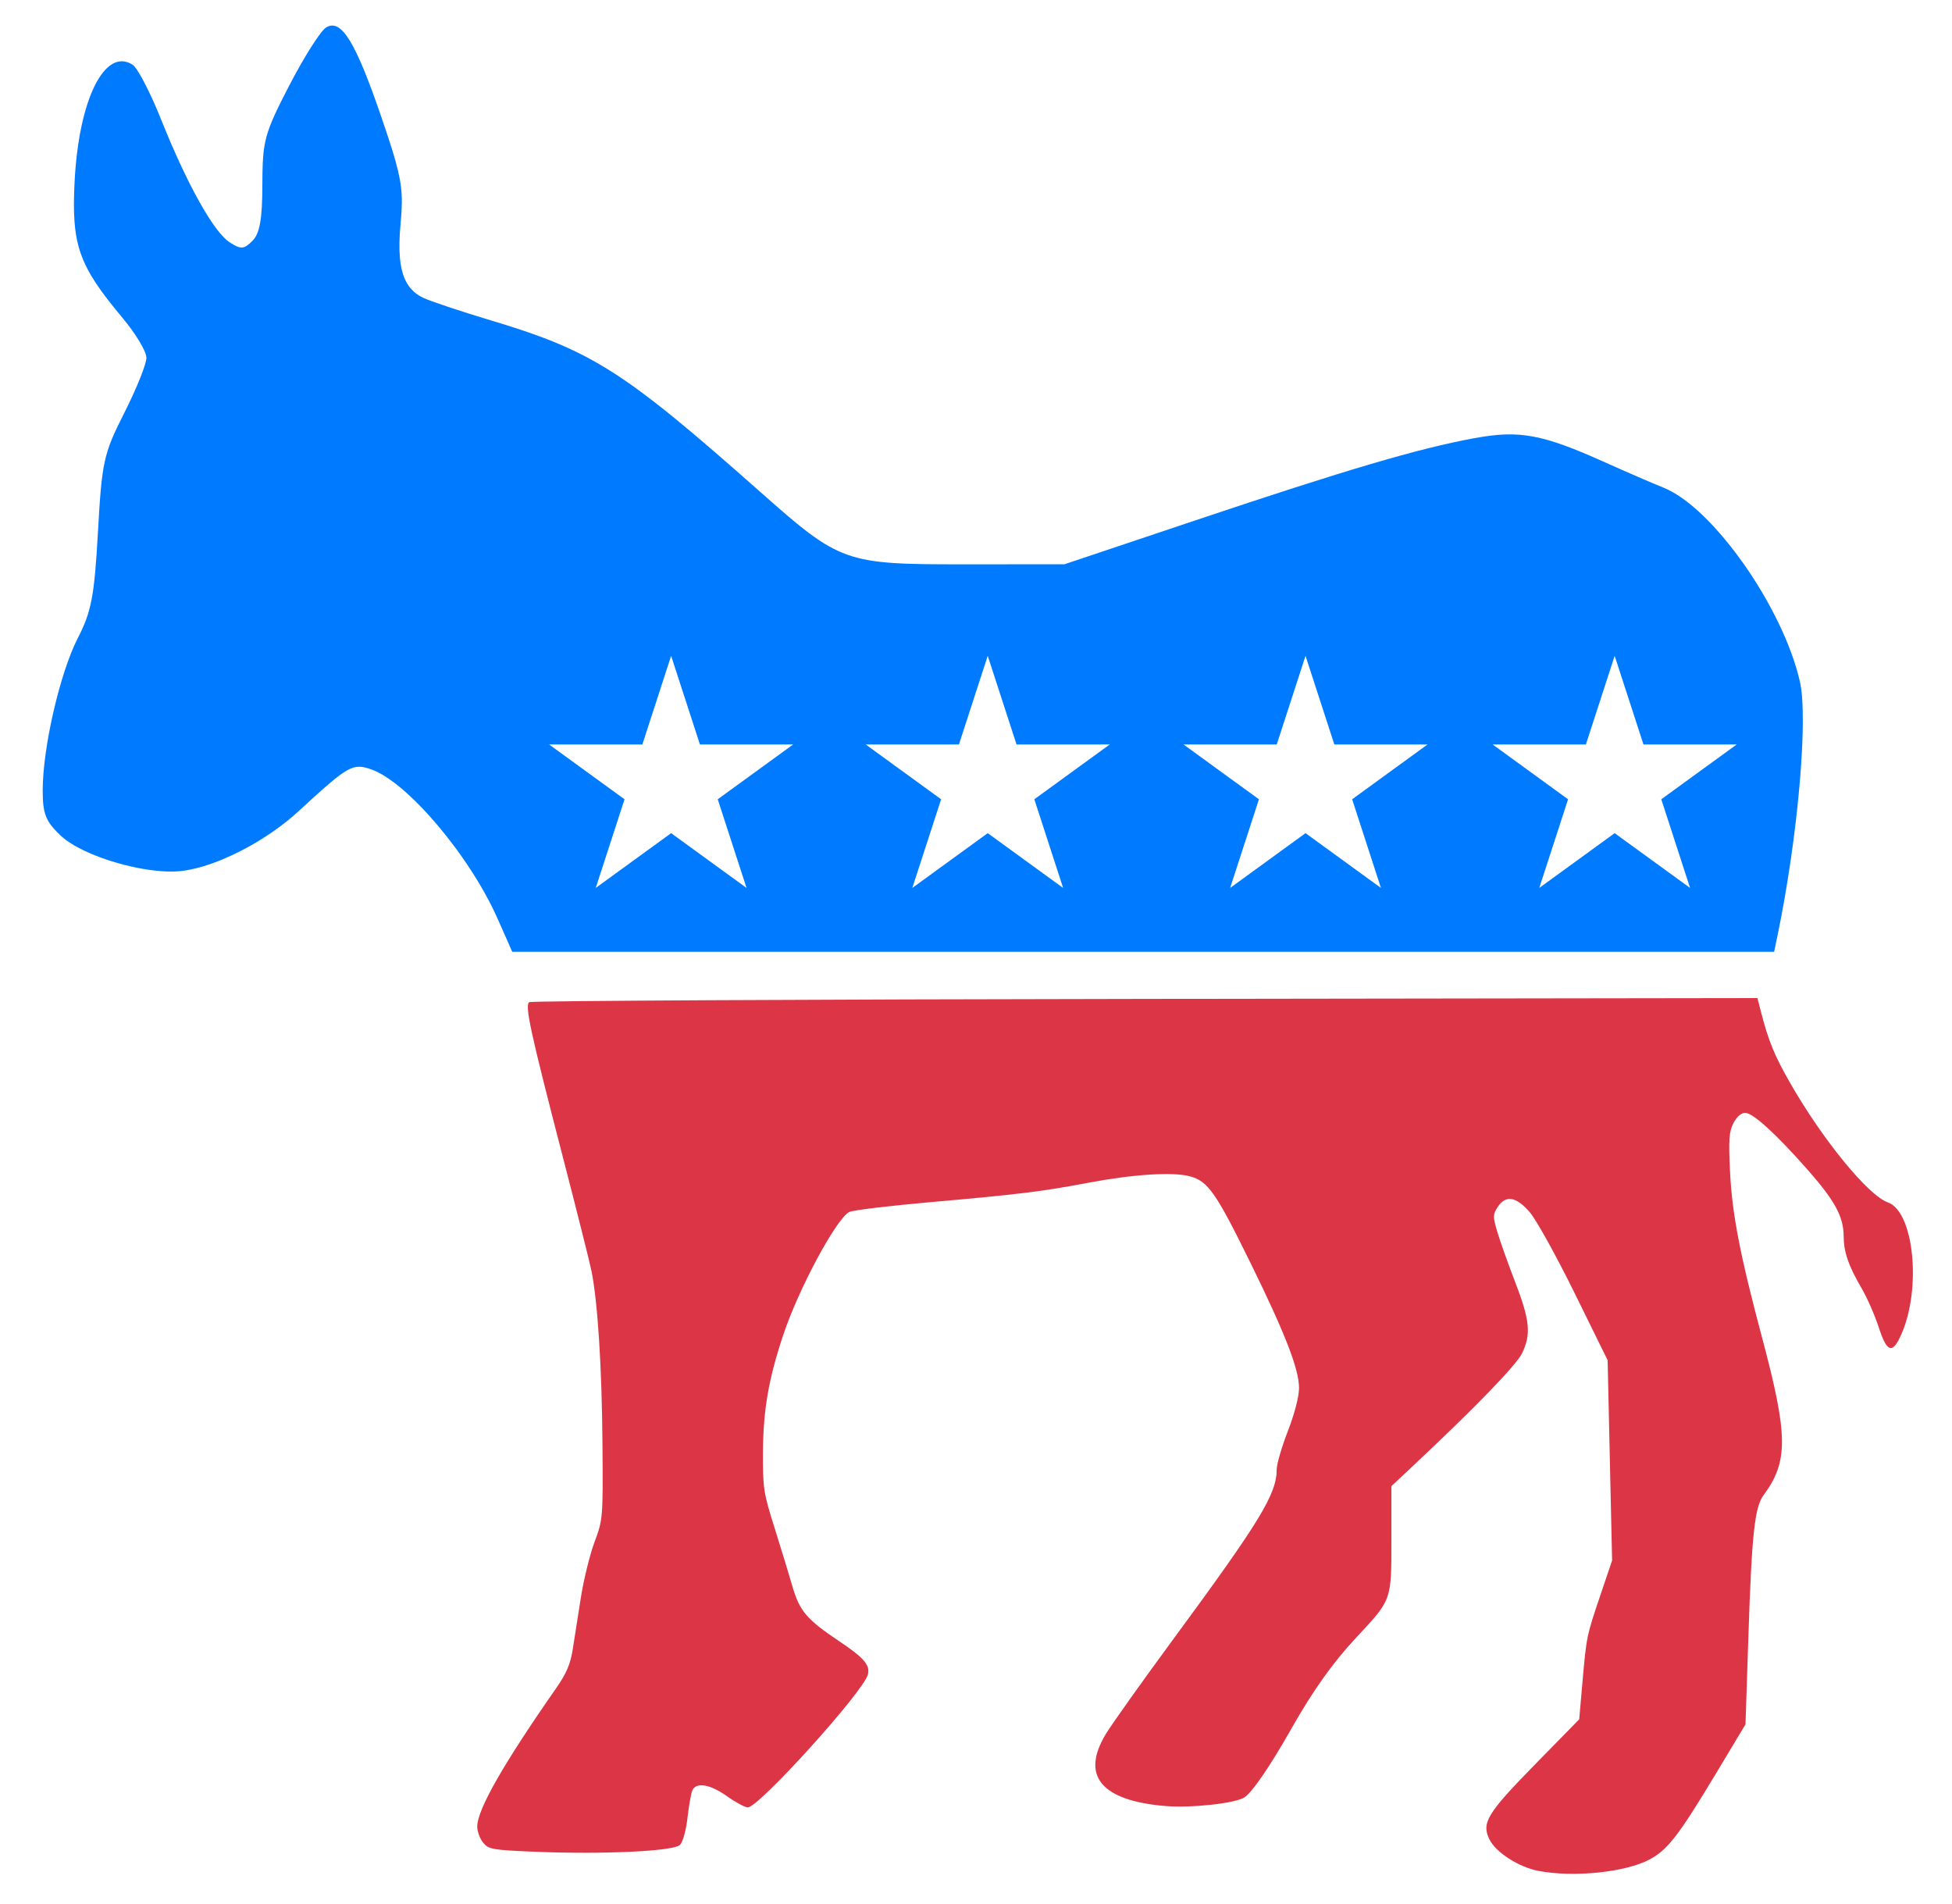
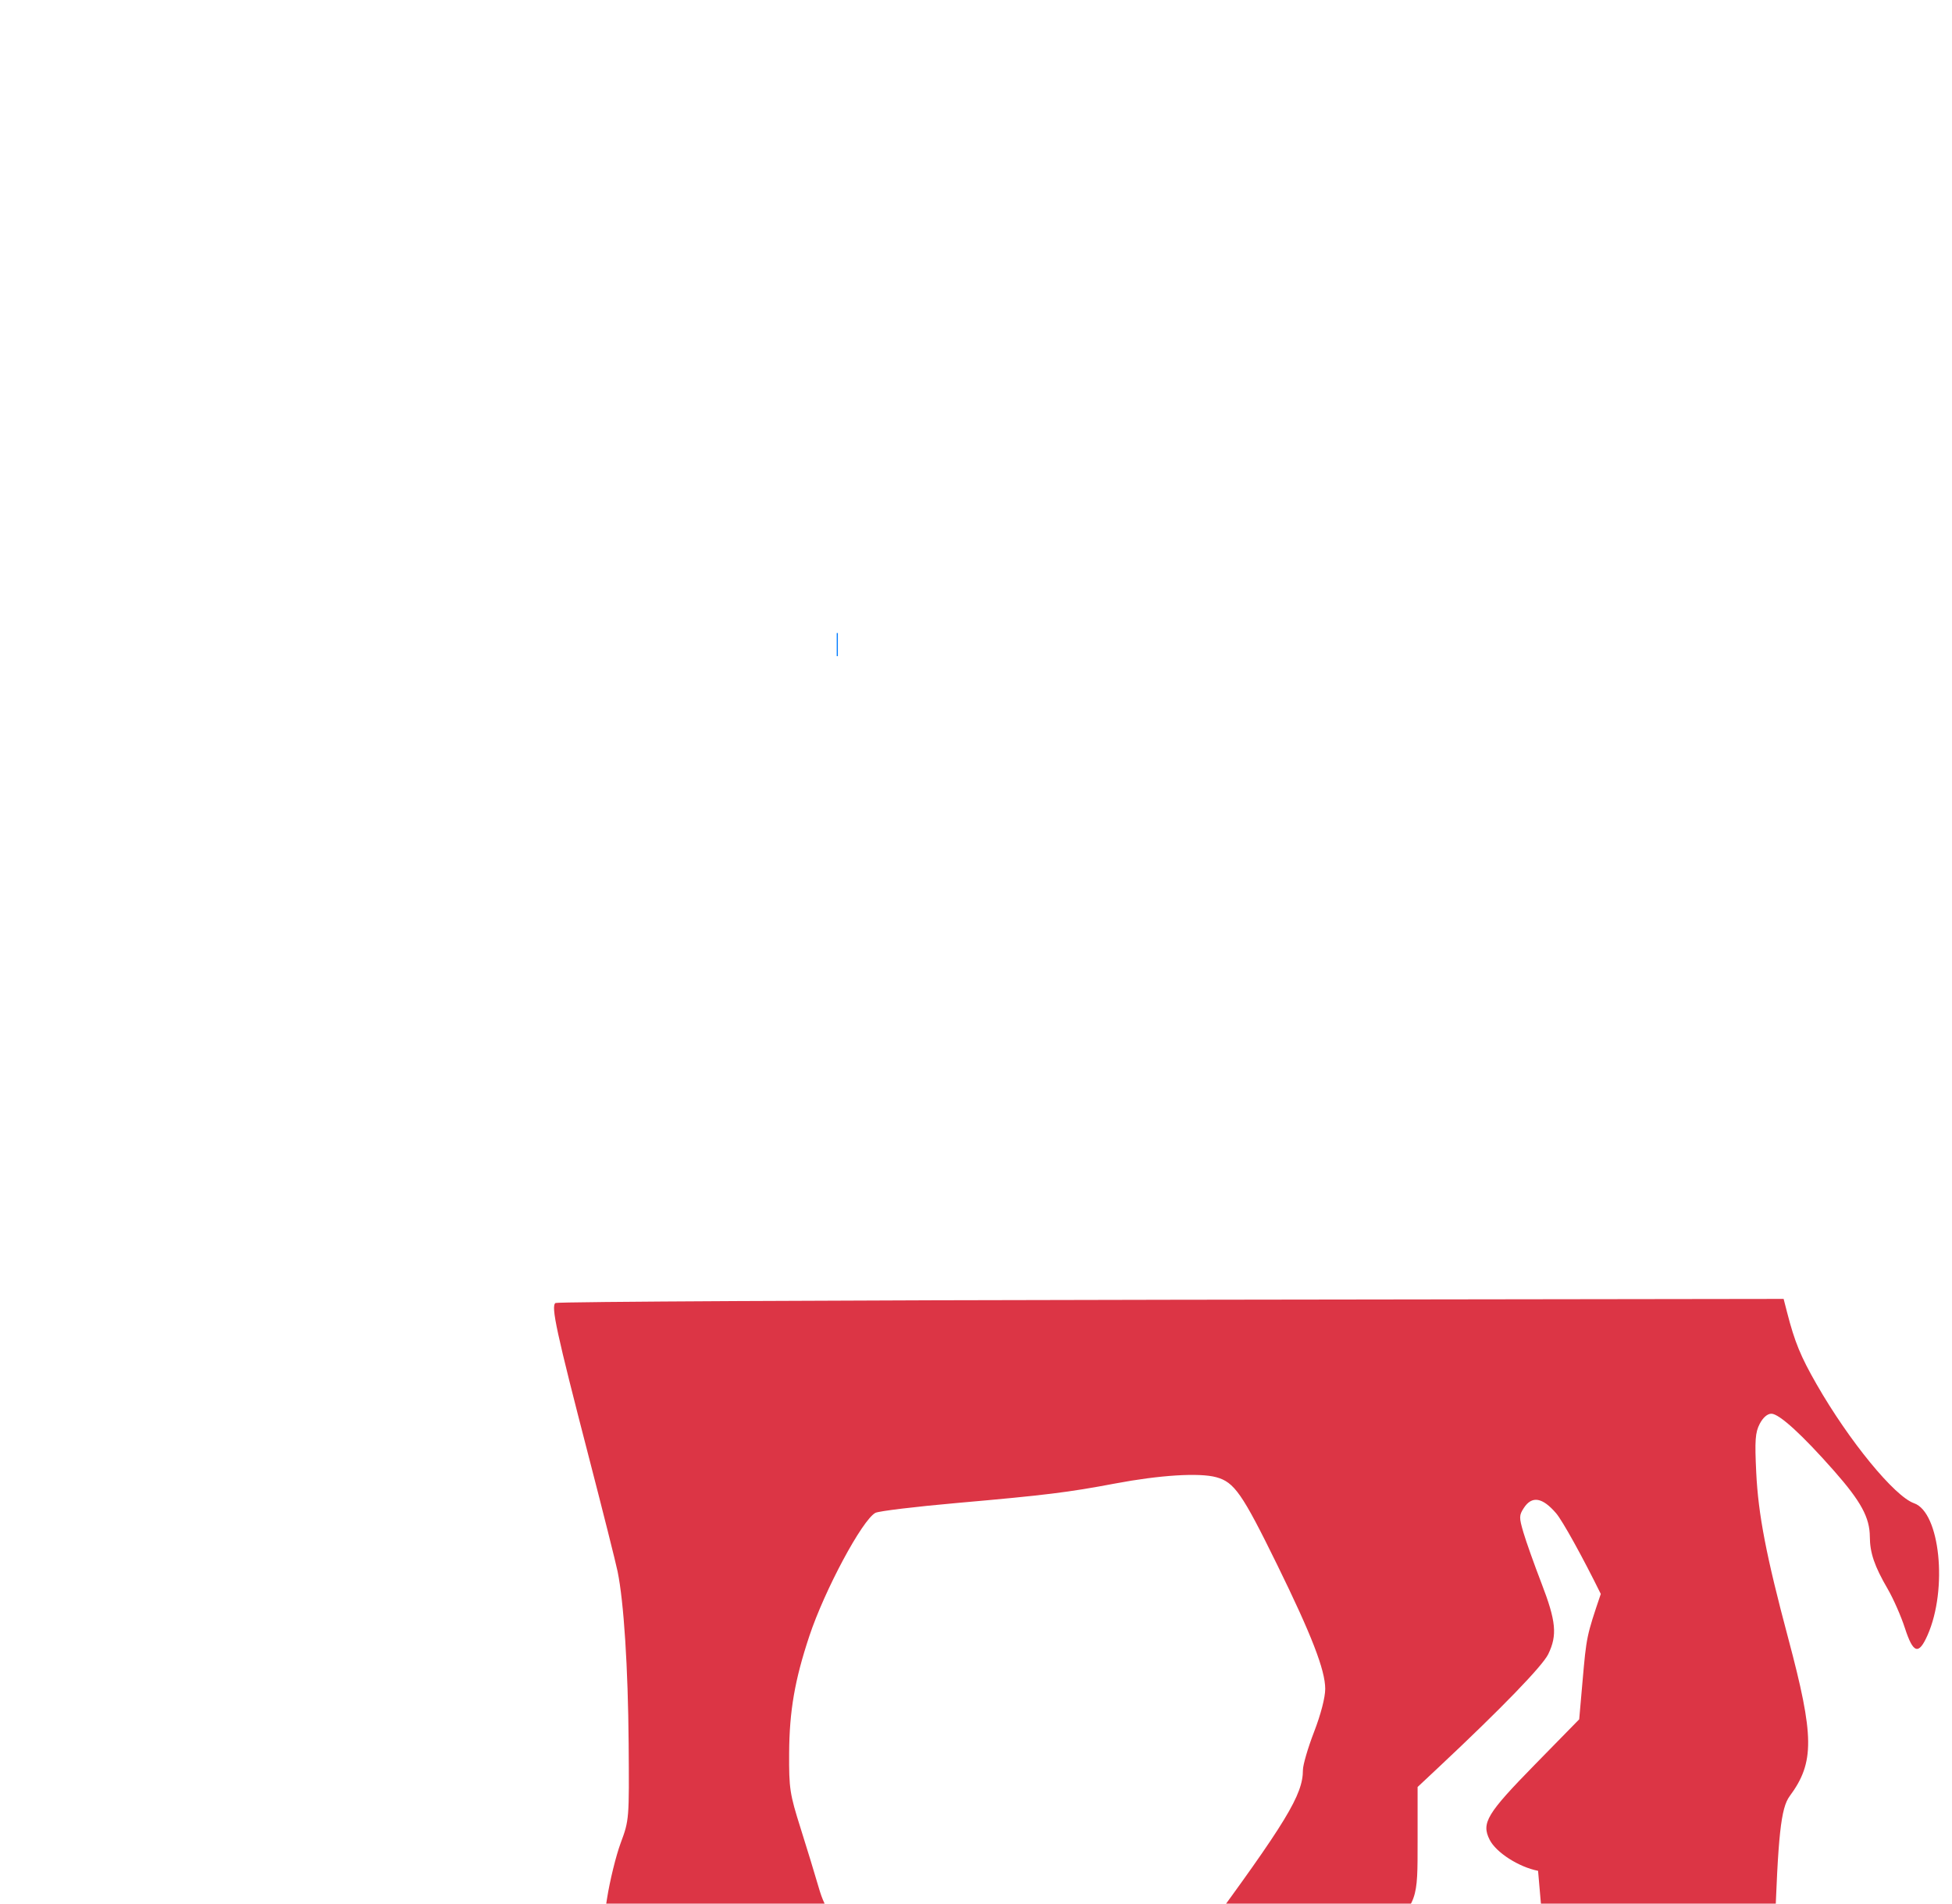
<svg xmlns="http://www.w3.org/2000/svg" viewBox="0 0 320 312" height="312" width="320" version="1.1" id="svg4190">
-   <path id="rect4483" d="M 54.379 4.191 C 54.224 4.2 54.068 4.232 53.914 4.285 C 53.76 4.338 53.606 4.412 53.451 4.508 C 53.339 4.577 53.198 4.706 53.033 4.885 C 52.703 5.243 52.276 5.808 51.785 6.527 C 51.54 6.887 51.279 7.284 51.006 7.715 C 50.459 8.576 49.866 9.567 49.258 10.633 C 48.649 11.699 48.026 12.84 47.422 14.008 C 46.913 14.99 46.463 15.869 46.064 16.668 C 45.666 17.467 45.319 18.187 45.018 18.852 C 44.716 19.516 44.458 20.126 44.24 20.705 C 43.804 21.863 43.522 22.9 43.34 24.012 C 43.066 25.679 43.016 27.512 43.012 30.178 C 43.011 30.893 43.005 31.557 42.99 32.172 C 42.976 32.787 42.953 33.354 42.924 33.877 C 42.806 35.968 42.561 37.357 42.145 38.318 C 42.04 38.559 41.926 38.772 41.799 38.963 C 41.672 39.154 41.533 39.322 41.383 39.473 C 41.208 39.648 41.048 39.803 40.896 39.936 C 40.594 40.201 40.329 40.38 40.068 40.479 C 39.938 40.528 39.811 40.556 39.678 40.564 C 39.412 40.581 39.132 40.515 38.803 40.371 C 38.638 40.299 38.461 40.207 38.268 40.096 C 38.074 39.984 37.864 39.855 37.633 39.705 C 37.469 39.599 37.298 39.466 37.121 39.312 C 36.766 39.005 36.387 38.605 35.984 38.117 C 35.38 37.385 34.726 36.457 34.035 35.359 C 33.575 34.627 33.099 33.819 32.609 32.941 C 31.631 31.186 30.603 29.153 29.555 26.896 C 28.506 24.64 27.438 22.16 26.381 19.512 C 25.504 17.315 24.542 15.214 23.699 13.6 C 23.067 12.389 22.502 11.451 22.09 10.951 C 21.952 10.785 21.831 10.665 21.73 10.602 C 21.588 10.512 21.446 10.433 21.305 10.365 C 21.163 10.298 21.022 10.241 20.881 10.195 C 20.74 10.149 20.599 10.114 20.459 10.09 C 19.76 9.967 19.077 10.108 18.42 10.488 C 18.157 10.64 17.9 10.831 17.646 11.059 C 16.634 11.967 15.704 13.461 14.908 15.439 C 14.51 16.429 14.145 17.54 13.82 18.758 C 13.658 19.367 13.505 20.003 13.363 20.664 C 12.939 22.648 12.612 24.862 12.402 27.26 C 12.333 28.059 12.275 28.878 12.232 29.717 C 12.133 31.678 12.092 33.388 12.141 34.928 C 12.157 35.441 12.184 35.935 12.221 36.414 C 12.331 37.85 12.539 39.145 12.875 40.381 C 12.987 40.793 13.113 41.198 13.254 41.6 C 13.678 42.805 14.237 43.978 14.963 45.203 C 15.205 45.611 15.466 46.025 15.746 46.447 C 16.866 48.138 18.299 49.968 20.111 52.133 C 21.181 53.41 22.154 54.78 22.859 55.959 C 23.036 56.254 23.196 56.538 23.336 56.805 C 23.757 57.604 24.003 58.255 24.004 58.639 C 24.006 59.662 22.376 63.724 20.379 67.664 C 19.955 68.501 19.578 69.253 19.244 69.951 C 18.91 70.649 18.618 71.294 18.361 71.914 C 17.848 73.155 17.475 74.302 17.188 75.6 C 16.612 78.196 16.38 81.397 16.059 87.164 C 15.912 89.792 15.772 91.924 15.609 93.711 C 15.447 95.498 15.262 96.939 15.025 98.188 C 14.907 98.812 14.776 99.386 14.629 99.932 C 14.482 100.478 14.318 100.994 14.135 101.5 C 13.951 102.006 13.746 102.502 13.52 103.006 C 13.293 103.509 13.043 104.02 12.766 104.559 C 12.4 105.269 12.035 106.082 11.678 106.977 C 11.32 107.871 10.968 108.846 10.629 109.877 C 10.29 110.908 9.964 111.995 9.654 113.117 C 9.345 114.239 9.054 115.395 8.785 116.561 C 7.979 120.058 7.377 123.648 7.127 126.703 C 7.085 127.212 7.055 127.707 7.033 128.184 C 7.012 128.66 7 129.119 7 129.557 C 7 130.039 7.009 130.481 7.027 130.889 C 7.046 131.297 7.074 131.671 7.117 132.02 C 7.374 134.108 8.122 135.245 9.982 136.982 C 10.448 137.417 11.019 137.845 11.676 138.26 C 12.333 138.674 13.074 139.074 13.877 139.455 C 14.68 139.836 15.545 140.197 16.447 140.531 C 17.35 140.865 18.291 141.171 19.248 141.445 C 20.683 141.857 22.153 142.194 23.582 142.434 C 25.963 142.833 28.23 142.965 30.021 142.725 C 30.376 142.677 30.739 142.616 31.109 142.543 C 31.851 142.397 32.624 142.2 33.418 141.959 C 35.403 141.356 37.521 140.473 39.625 139.385 C 40.467 138.95 41.306 138.482 42.133 137.986 C 43.787 136.995 45.394 135.895 46.877 134.721 C 47.619 134.134 48.33 133.528 49 132.91 C 52.041 130.107 54.04 128.298 55.512 127.189 C 56.247 126.635 56.85 126.256 57.387 126.014 C 57.566 125.933 57.738 125.868 57.904 125.816 C 58.237 125.714 58.548 125.668 58.859 125.666 C 59.015 125.665 59.171 125.673 59.328 125.693 C 59.485 125.713 59.645 125.745 59.809 125.783 C 60.136 125.86 60.483 125.97 60.865 126.104 C 61.233 126.232 61.618 126.399 62.018 126.604 C 62.417 126.808 62.833 127.046 63.26 127.32 C 63.686 127.594 64.124 127.902 64.572 128.24 C 66.366 129.592 68.316 131.434 70.262 133.578 C 70.748 134.114 71.235 134.669 71.719 135.24 C 72.202 135.811 72.682 136.398 73.158 136.998 C 73.634 137.598 74.105 138.211 74.568 138.834 C 77.348 142.574 79.854 146.683 81.555 150.529 L 83.975 156 L 187.408 156 L 290.842 156 L 291.412 153.25 C 291.619 152.253 291.82 151.242 292.014 150.221 C 292.208 149.2 292.396 148.167 292.576 147.131 C 292.937 145.058 293.27 142.963 293.572 140.879 C 293.875 138.794 294.146 136.721 294.385 134.691 C 295.1 128.603 295.513 122.913 295.543 118.521 C 295.548 117.79 295.542 117.095 295.525 116.439 C 295.509 115.784 295.482 115.169 295.443 114.598 C 295.366 113.456 295.242 112.491 295.07 111.738 C 294.896 110.972 294.689 110.19 294.449 109.396 C 294.21 108.603 293.939 107.797 293.641 106.984 C 293.043 105.359 292.333 103.703 291.535 102.051 C 291.136 101.225 290.714 100.399 290.273 99.578 C 289.833 98.758 289.373 97.943 288.896 97.137 C 287.944 95.524 286.928 93.95 285.869 92.445 C 284.281 90.188 282.6 88.089 280.904 86.262 C 280.339 85.653 279.772 85.074 279.207 84.529 C 277.511 82.896 275.827 81.573 274.236 80.672 C 273.971 80.522 273.709 80.384 273.449 80.258 C 273.19 80.132 272.933 80.017 272.68 79.916 C 270.931 79.218 266.652 77.366 263.17 75.799 C 261.878 75.217 260.688 74.698 259.582 74.236 C 258.476 73.775 257.453 73.37 256.492 73.021 C 255.532 72.673 254.634 72.378 253.779 72.135 C 252.924 71.891 252.112 71.699 251.322 71.553 C 249.348 71.188 247.514 71.117 245.51 71.283 C 245.109 71.316 244.702 71.359 244.285 71.41 C 243.451 71.513 242.578 71.653 241.648 71.824 C 240.506 72.035 239.323 72.273 238.08 72.545 C 236.837 72.817 235.535 73.122 234.15 73.467 C 231.382 74.156 228.288 75.005 224.705 76.061 C 221.122 77.116 217.049 78.379 212.32 79.898 C 209.956 80.658 207.426 81.483 204.713 82.377 C 202 83.271 199.103 84.235 196 85.275 L 174.5 92.484 L 158 92.492 C 155.562 92.493 153.417 92.49 151.504 92.461 C 150.547 92.446 149.649 92.427 148.801 92.396 C 145.409 92.276 142.826 92.007 140.564 91.42 C 139.999 91.273 139.453 91.107 138.92 90.918 C 137.854 90.539 136.841 90.07 135.814 89.488 C 135.301 89.197 134.786 88.879 134.26 88.529 C 133.734 88.18 133.197 87.799 132.643 87.385 C 132.089 86.971 131.517 86.523 130.92 86.039 C 130.323 85.556 129.699 85.037 129.043 84.479 C 127.731 83.361 126.289 82.088 124.652 80.639 C 121.842 78.149 119.302 75.922 116.979 73.918 C 114.655 71.914 112.549 70.134 110.6 68.543 C 105.726 64.566 101.843 61.767 98.066 59.584 C 96.556 58.711 95.063 57.937 93.529 57.225 C 89.696 55.444 85.615 54.054 80.4 52.49 C 79.177 52.123 77.948 51.744 76.775 51.373 C 75.603 51.002 74.487 50.639 73.486 50.305 C 72.486 49.97 71.6 49.666 70.893 49.408 C 70.185 49.151 69.656 48.941 69.361 48.801 C 69.154 48.702 68.955 48.596 68.766 48.482 C 67.439 47.686 66.541 46.508 66.023 44.797 C 65.876 44.308 65.759 43.777 65.672 43.197 C 65.629 42.907 65.593 42.605 65.564 42.291 C 65.422 40.722 65.463 38.845 65.672 36.607 C 65.739 35.892 65.791 35.237 65.826 34.617 C 66.037 30.898 65.605 28.493 63.66 22.574 C 63.336 21.588 62.969 20.503 62.557 19.299 C 62.021 17.735 61.518 16.307 61.039 15.008 C 60.56 13.709 60.106 12.541 59.676 11.494 C 59.245 10.448 58.837 9.524 58.447 8.717 C 58.057 7.91 57.686 7.218 57.328 6.637 C 57.149 6.346 56.973 6.084 56.801 5.848 C 55.939 4.665 55.153 4.146 54.379 4.191 z M 110.021 107.49 L 114.744 122.02 L 130.023 122.02 L 117.662 131.002 L 122.383 145.531 L 110.021 136.553 L 97.662 145.531 L 102.383 131.002 L 90.021 122.02 L 105.301 122.02 L 110.021 107.49 z M 161.922 107.49 L 166.645 122.02 L 181.922 122.02 L 169.562 131.002 L 174.283 145.531 L 161.922 136.553 L 149.561 145.531 L 154.281 131.002 L 141.922 122.02 L 157.201 122.02 L 161.922 107.49 z M 214.021 107.49 L 218.744 122.02 L 234.021 122.02 L 221.662 131.002 L 226.383 145.531 L 214.021 136.553 L 201.662 145.531 L 206.383 131.002 L 194.021 122.02 L 209.301 122.02 L 214.021 107.49 z M 264.699 107.49 L 269.422 122.02 L 284.701 122.02 L 272.34 131.002 L 277.061 145.531 L 264.699 136.553 L 252.34 145.531 L 257.061 131.002 L 244.699 122.02 L 259.979 122.02 L 264.699 107.49 z " style="fill:#007bff;fill-opacity:1;stroke:none;stroke-width:36;stroke-linejoin:miter;stroke-miterlimit:4;stroke-dasharray:none;stroke-opacity:1" />
  <rect y="103.754" x="137.169" height="3.785" width="0.185" id="rect4487" style="fill:#007bff;fill-opacity:1;stroke:none;stroke-width:36;stroke-linejoin:miter;stroke-miterlimit:4;stroke-dasharray:none;stroke-opacity:1" />
-   <path id="path4160" d="m 252.142,306.626 c -3.176,-0.622 -6.891,-3.009 -7.943,-5.101 -1.381,-2.747 -0.464,-4.263 7.481,-12.374 l 7.206,-7.356 0.541,-6.171 c 0.65,-7.414 0.661,-7.468 2.997,-14.378 l 1.854,-5.483 -0.366,-16.413 -0.366,-16.413 -5.416,-11.001 c -2.979,-6.051 -6.274,-12 -7.321,-13.221 -2.247,-2.617 -3.962,-2.904 -5.284,-0.886 -0.8,1.221 -0.806,1.561 -0.073,4.047 0.44,1.493 1.768,5.225 2.95,8.293 2.407,6.245 2.624,8.516 1.114,11.636 -0.937,1.936 -7.686,8.902 -17.892,18.469 l -3.525,3.304 0,8.761 c 0,10.04 0.093,9.78 -5.758,16.048 -3.861,4.136 -7.105,8.697 -10.701,15.047 -3.449,6.089 -6.393,10.38 -7.669,11.177 -1.555,0.971 -8.771,1.748 -12.946,1.394 -10.524,-0.893 -13.877,-4.946 -9.753,-11.784 0.953,-1.58 5.986,-8.651 11.184,-15.715 14.152,-19.229 16.844,-23.658 16.844,-27.711 0,-0.836 0.822,-3.65 1.828,-6.253 1.102,-2.853 1.828,-5.651 1.828,-7.046 0,-3.072 -2.227,-8.824 -7.864,-20.315 -5.751,-11.722 -7.036,-13.569 -10.006,-14.378 -2.78,-0.757 -9.27,-0.35 -16.635,1.044 -7.579,1.435 -11.455,1.912 -25.761,3.171 -6.868,0.605 -12.931,1.337 -13.474,1.627 -2.159,1.155 -8.323,12.649 -10.834,20.202 -2.388,7.183 -3.269,12.281 -3.309,19.162 -0.034,5.81 0.102,6.703 1.861,12.271 1.044,3.303 2.375,7.657 2.958,9.677 1.178,4.082 2.348,5.463 7.61,8.986 4.137,2.769 5.164,3.954 4.774,5.51 -0.7,2.788 -17.864,21.779 -19.684,21.779 -0.458,0 -1.989,-0.822 -3.403,-1.828 -2.812,-1.999 -5.114,-2.368 -5.707,-0.914 -0.205,0.503 -0.558,2.526 -0.785,4.496 -0.237,2.057 -0.759,3.929 -1.226,4.395 -1.032,1.032 -12.556,1.579 -23.659,1.123 -7.137,-0.293 -7.719,-0.395 -8.616,-1.502 -0.529,-0.653 -0.961,-1.839 -0.961,-2.636 0,-2.767 4.286,-10.276 12.968,-22.717 1.632,-2.338 2.311,-3.928 2.679,-6.266 0.271,-1.723 0.871,-5.544 1.333,-8.492 0.462,-2.947 1.471,-7.059 2.243,-9.138 1.391,-3.747 1.402,-3.885 1.305,-16.303 -0.097,-12.449 -0.789,-23.214 -1.813,-28.206 -0.295,-1.436 -2.393,-9.778 -4.662,-18.537 -5.387,-20.789 -6.29,-24.954 -5.516,-25.457 0.331,-0.215 45.765,-0.453 100.966,-0.53 l 100.365,-0.14 0.574,2.228 c 1.245,4.838 2.215,7.199 4.836,11.772 5.32,9.282 12.771,18.374 15.974,19.491 4.258,1.484 5.547,14.08 2.212,21.62 -1.462,3.305 -2.36,3.02 -3.72,-1.178 -0.628,-1.939 -1.898,-4.823 -2.823,-6.411 -2.162,-3.711 -2.906,-5.89 -2.92,-8.549 -0.017,-3.134 -1.45,-5.775 -5.839,-10.757 -5.239,-5.947 -9.022,-9.399 -10.301,-9.399 -0.658,0 -1.379,0.63 -1.921,1.678 -0.725,1.403 -0.818,2.709 -0.562,7.963 0.336,6.918 1.635,13.644 5.245,27.172 4.295,16.093 4.334,20.327 0.237,25.869 -1.44,1.948 -1.919,6.388 -2.461,22.806 l -0.487,14.734 -4.795,7.98 c -6.134,10.209 -7.945,12.56 -10.901,14.153 -3.933,2.121 -12.547,3.001 -18.308,1.872 z" style="fill:#dc3545;fill-opacity:1;stroke:none;stroke-width:36;stroke-linejoin:miter;stroke-miterlimit:4;stroke-dasharray:none;stroke-opacity:1" />
+   <path id="path4160" d="m 252.142,306.626 c -3.176,-0.622 -6.891,-3.009 -7.943,-5.101 -1.381,-2.747 -0.464,-4.263 7.481,-12.374 l 7.206,-7.356 0.541,-6.171 c 0.65,-7.414 0.661,-7.468 2.997,-14.378 c -2.979,-6.051 -6.274,-12 -7.321,-13.221 -2.247,-2.617 -3.962,-2.904 -5.284,-0.886 -0.8,1.221 -0.806,1.561 -0.073,4.047 0.44,1.493 1.768,5.225 2.95,8.293 2.407,6.245 2.624,8.516 1.114,11.636 -0.937,1.936 -7.686,8.902 -17.892,18.469 l -3.525,3.304 0,8.761 c 0,10.04 0.093,9.78 -5.758,16.048 -3.861,4.136 -7.105,8.697 -10.701,15.047 -3.449,6.089 -6.393,10.38 -7.669,11.177 -1.555,0.971 -8.771,1.748 -12.946,1.394 -10.524,-0.893 -13.877,-4.946 -9.753,-11.784 0.953,-1.58 5.986,-8.651 11.184,-15.715 14.152,-19.229 16.844,-23.658 16.844,-27.711 0,-0.836 0.822,-3.65 1.828,-6.253 1.102,-2.853 1.828,-5.651 1.828,-7.046 0,-3.072 -2.227,-8.824 -7.864,-20.315 -5.751,-11.722 -7.036,-13.569 -10.006,-14.378 -2.78,-0.757 -9.27,-0.35 -16.635,1.044 -7.579,1.435 -11.455,1.912 -25.761,3.171 -6.868,0.605 -12.931,1.337 -13.474,1.627 -2.159,1.155 -8.323,12.649 -10.834,20.202 -2.388,7.183 -3.269,12.281 -3.309,19.162 -0.034,5.81 0.102,6.703 1.861,12.271 1.044,3.303 2.375,7.657 2.958,9.677 1.178,4.082 2.348,5.463 7.61,8.986 4.137,2.769 5.164,3.954 4.774,5.51 -0.7,2.788 -17.864,21.779 -19.684,21.779 -0.458,0 -1.989,-0.822 -3.403,-1.828 -2.812,-1.999 -5.114,-2.368 -5.707,-0.914 -0.205,0.503 -0.558,2.526 -0.785,4.496 -0.237,2.057 -0.759,3.929 -1.226,4.395 -1.032,1.032 -12.556,1.579 -23.659,1.123 -7.137,-0.293 -7.719,-0.395 -8.616,-1.502 -0.529,-0.653 -0.961,-1.839 -0.961,-2.636 0,-2.767 4.286,-10.276 12.968,-22.717 1.632,-2.338 2.311,-3.928 2.679,-6.266 0.271,-1.723 0.871,-5.544 1.333,-8.492 0.462,-2.947 1.471,-7.059 2.243,-9.138 1.391,-3.747 1.402,-3.885 1.305,-16.303 -0.097,-12.449 -0.789,-23.214 -1.813,-28.206 -0.295,-1.436 -2.393,-9.778 -4.662,-18.537 -5.387,-20.789 -6.29,-24.954 -5.516,-25.457 0.331,-0.215 45.765,-0.453 100.966,-0.53 l 100.365,-0.14 0.574,2.228 c 1.245,4.838 2.215,7.199 4.836,11.772 5.32,9.282 12.771,18.374 15.974,19.491 4.258,1.484 5.547,14.08 2.212,21.62 -1.462,3.305 -2.36,3.02 -3.72,-1.178 -0.628,-1.939 -1.898,-4.823 -2.823,-6.411 -2.162,-3.711 -2.906,-5.89 -2.92,-8.549 -0.017,-3.134 -1.45,-5.775 -5.839,-10.757 -5.239,-5.947 -9.022,-9.399 -10.301,-9.399 -0.658,0 -1.379,0.63 -1.921,1.678 -0.725,1.403 -0.818,2.709 -0.562,7.963 0.336,6.918 1.635,13.644 5.245,27.172 4.295,16.093 4.334,20.327 0.237,25.869 -1.44,1.948 -1.919,6.388 -2.461,22.806 l -0.487,14.734 -4.795,7.98 c -6.134,10.209 -7.945,12.56 -10.901,14.153 -3.933,2.121 -12.547,3.001 -18.308,1.872 z" style="fill:#dc3545;fill-opacity:1;stroke:none;stroke-width:36;stroke-linejoin:miter;stroke-miterlimit:4;stroke-dasharray:none;stroke-opacity:1" />
</svg>